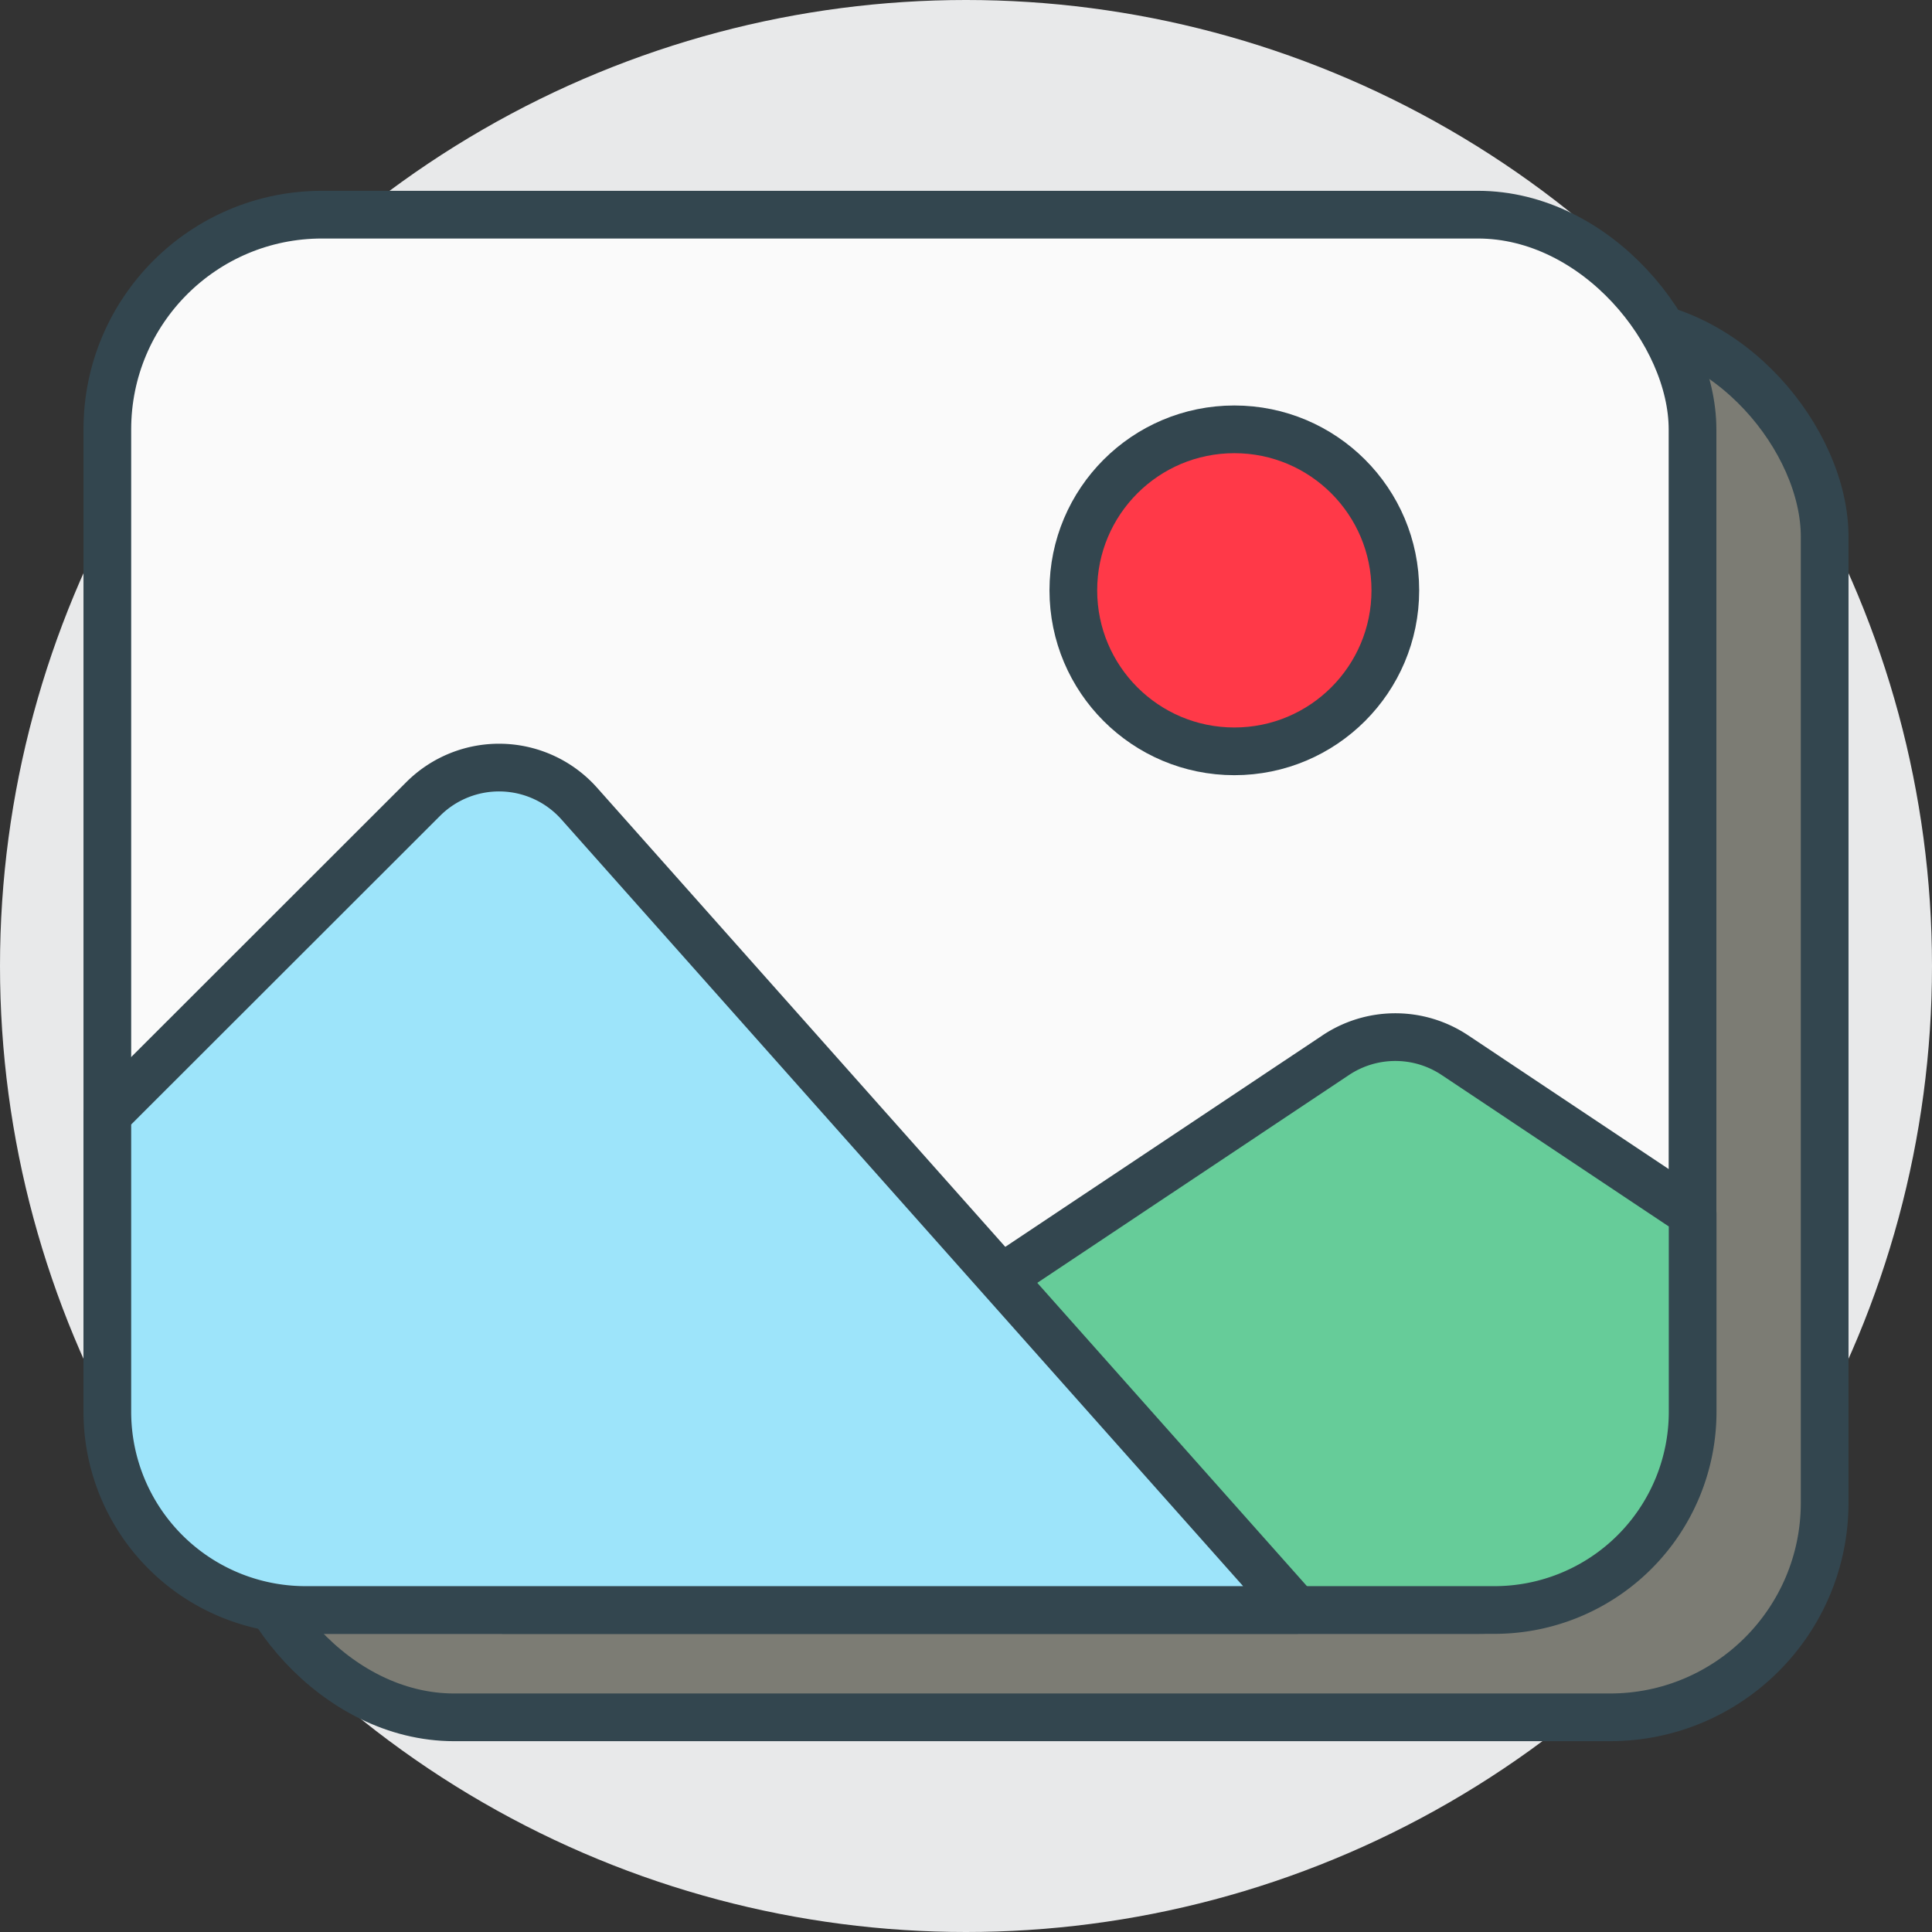
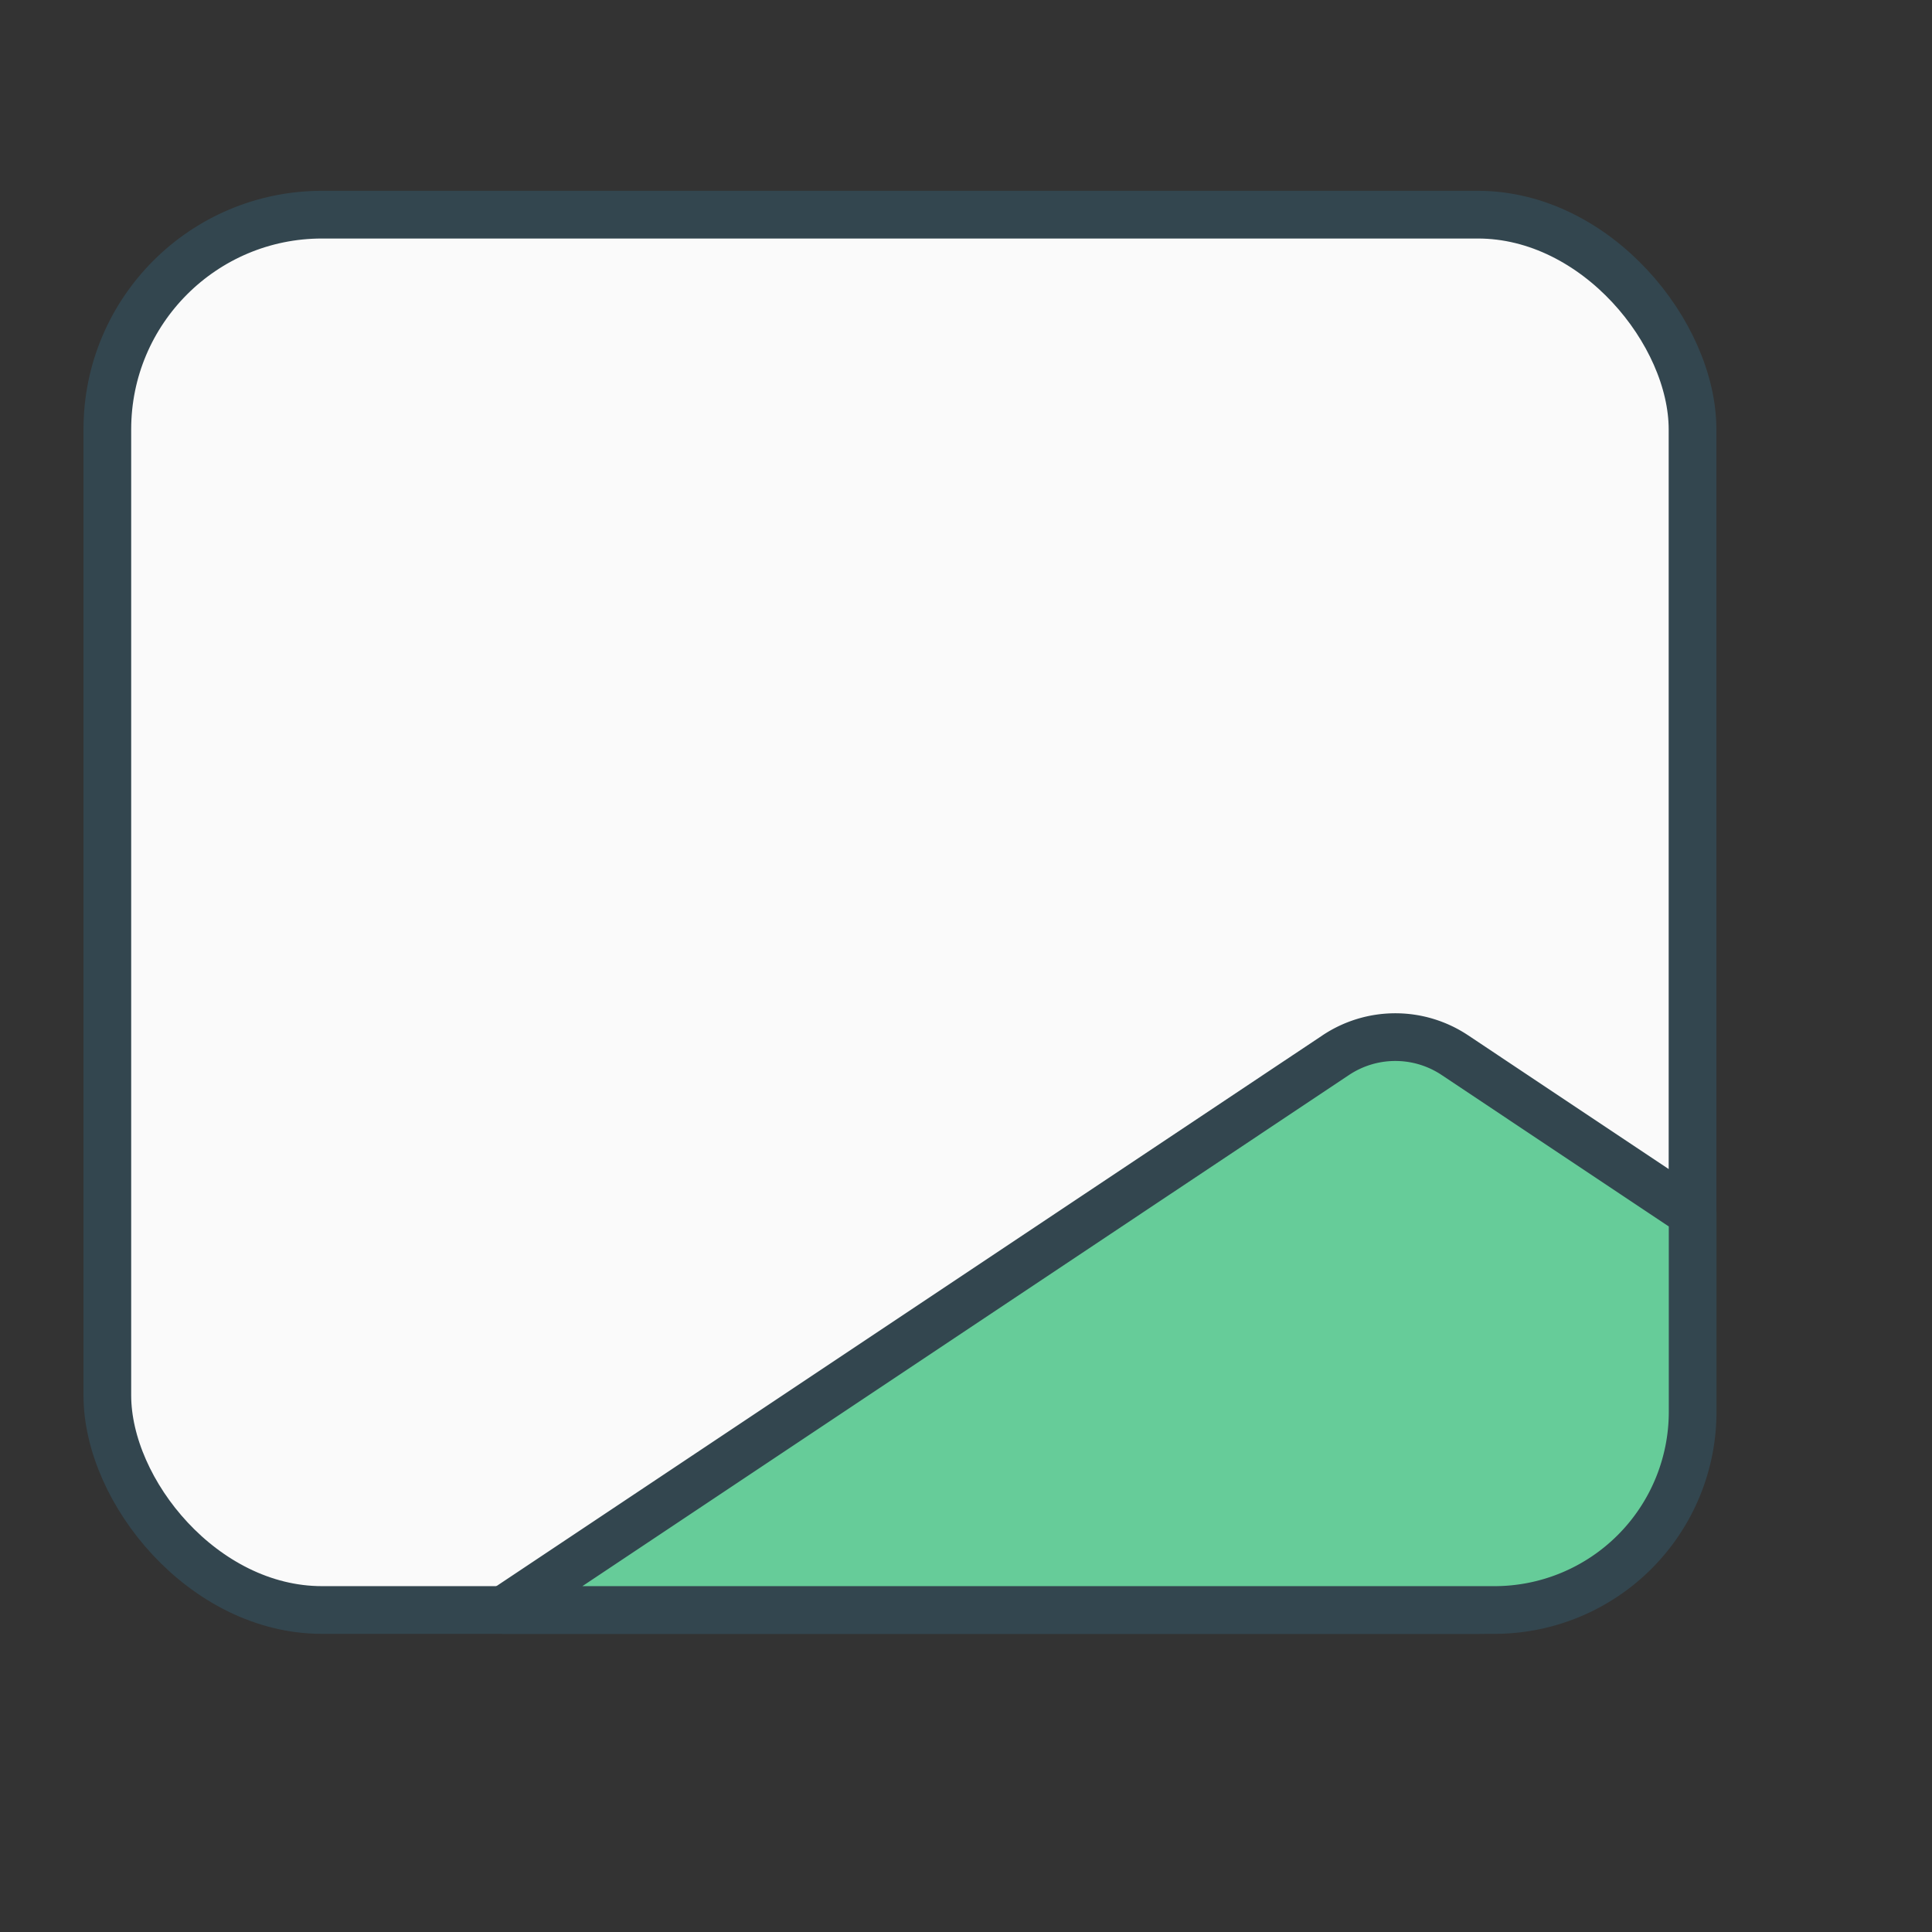
<svg xmlns="http://www.w3.org/2000/svg" viewBox="0 0 162 162">
  <rect x="0" y="0" width="162" height="162" fill="#333333" stroke="none" />
  <defs>
    <style>.cls-1{fill:#e8e9ea;}.cls-2{fill:#7c7c74;}.cls-2,.cls-3,.cls-4,.cls-5,.cls-6{stroke:#33464f;stroke-linecap:round;stroke-linejoin:round;stroke-width:4px;}.cls-3{fill:#fafafa;}.cls-4{fill:#6c9;}.cls-5{fill:#ff3948;}.cls-6{fill:#9de4fa;}</style>
  </defs>
  <title>galerie</title>
  <g id="Calque_2" data-name="Calque 2">
    <g id="Calque_1-2" data-name="Calque 1">
-       <circle class="cls-1" cx="81" cy="81" r="81" />
-       <rect class="cls-2" x="20.08" y="27" width="132.92" height="117" rx="18" />
      <rect class="cls-3" x="9" y="18" width="132.92" height="117" rx="18" />
      <path class="cls-4" d="M125.31,135H42.23L112,88.48a9,9,0,0,1,10,0l19.93,13.29v16.61A16.62,16.62,0,0,1,125.31,135Z" />
-       <circle class="cls-5" cx="103.5" cy="49.5" r="13.5" />
-       <path class="cls-6" d="M9,118.38V93.46L35.48,67a9,9,0,0,1,13.09.38L108.69,135H25.62A16.62,16.62,0,0,1,9,118.38Z" />
    </g>
  </g>
</svg>